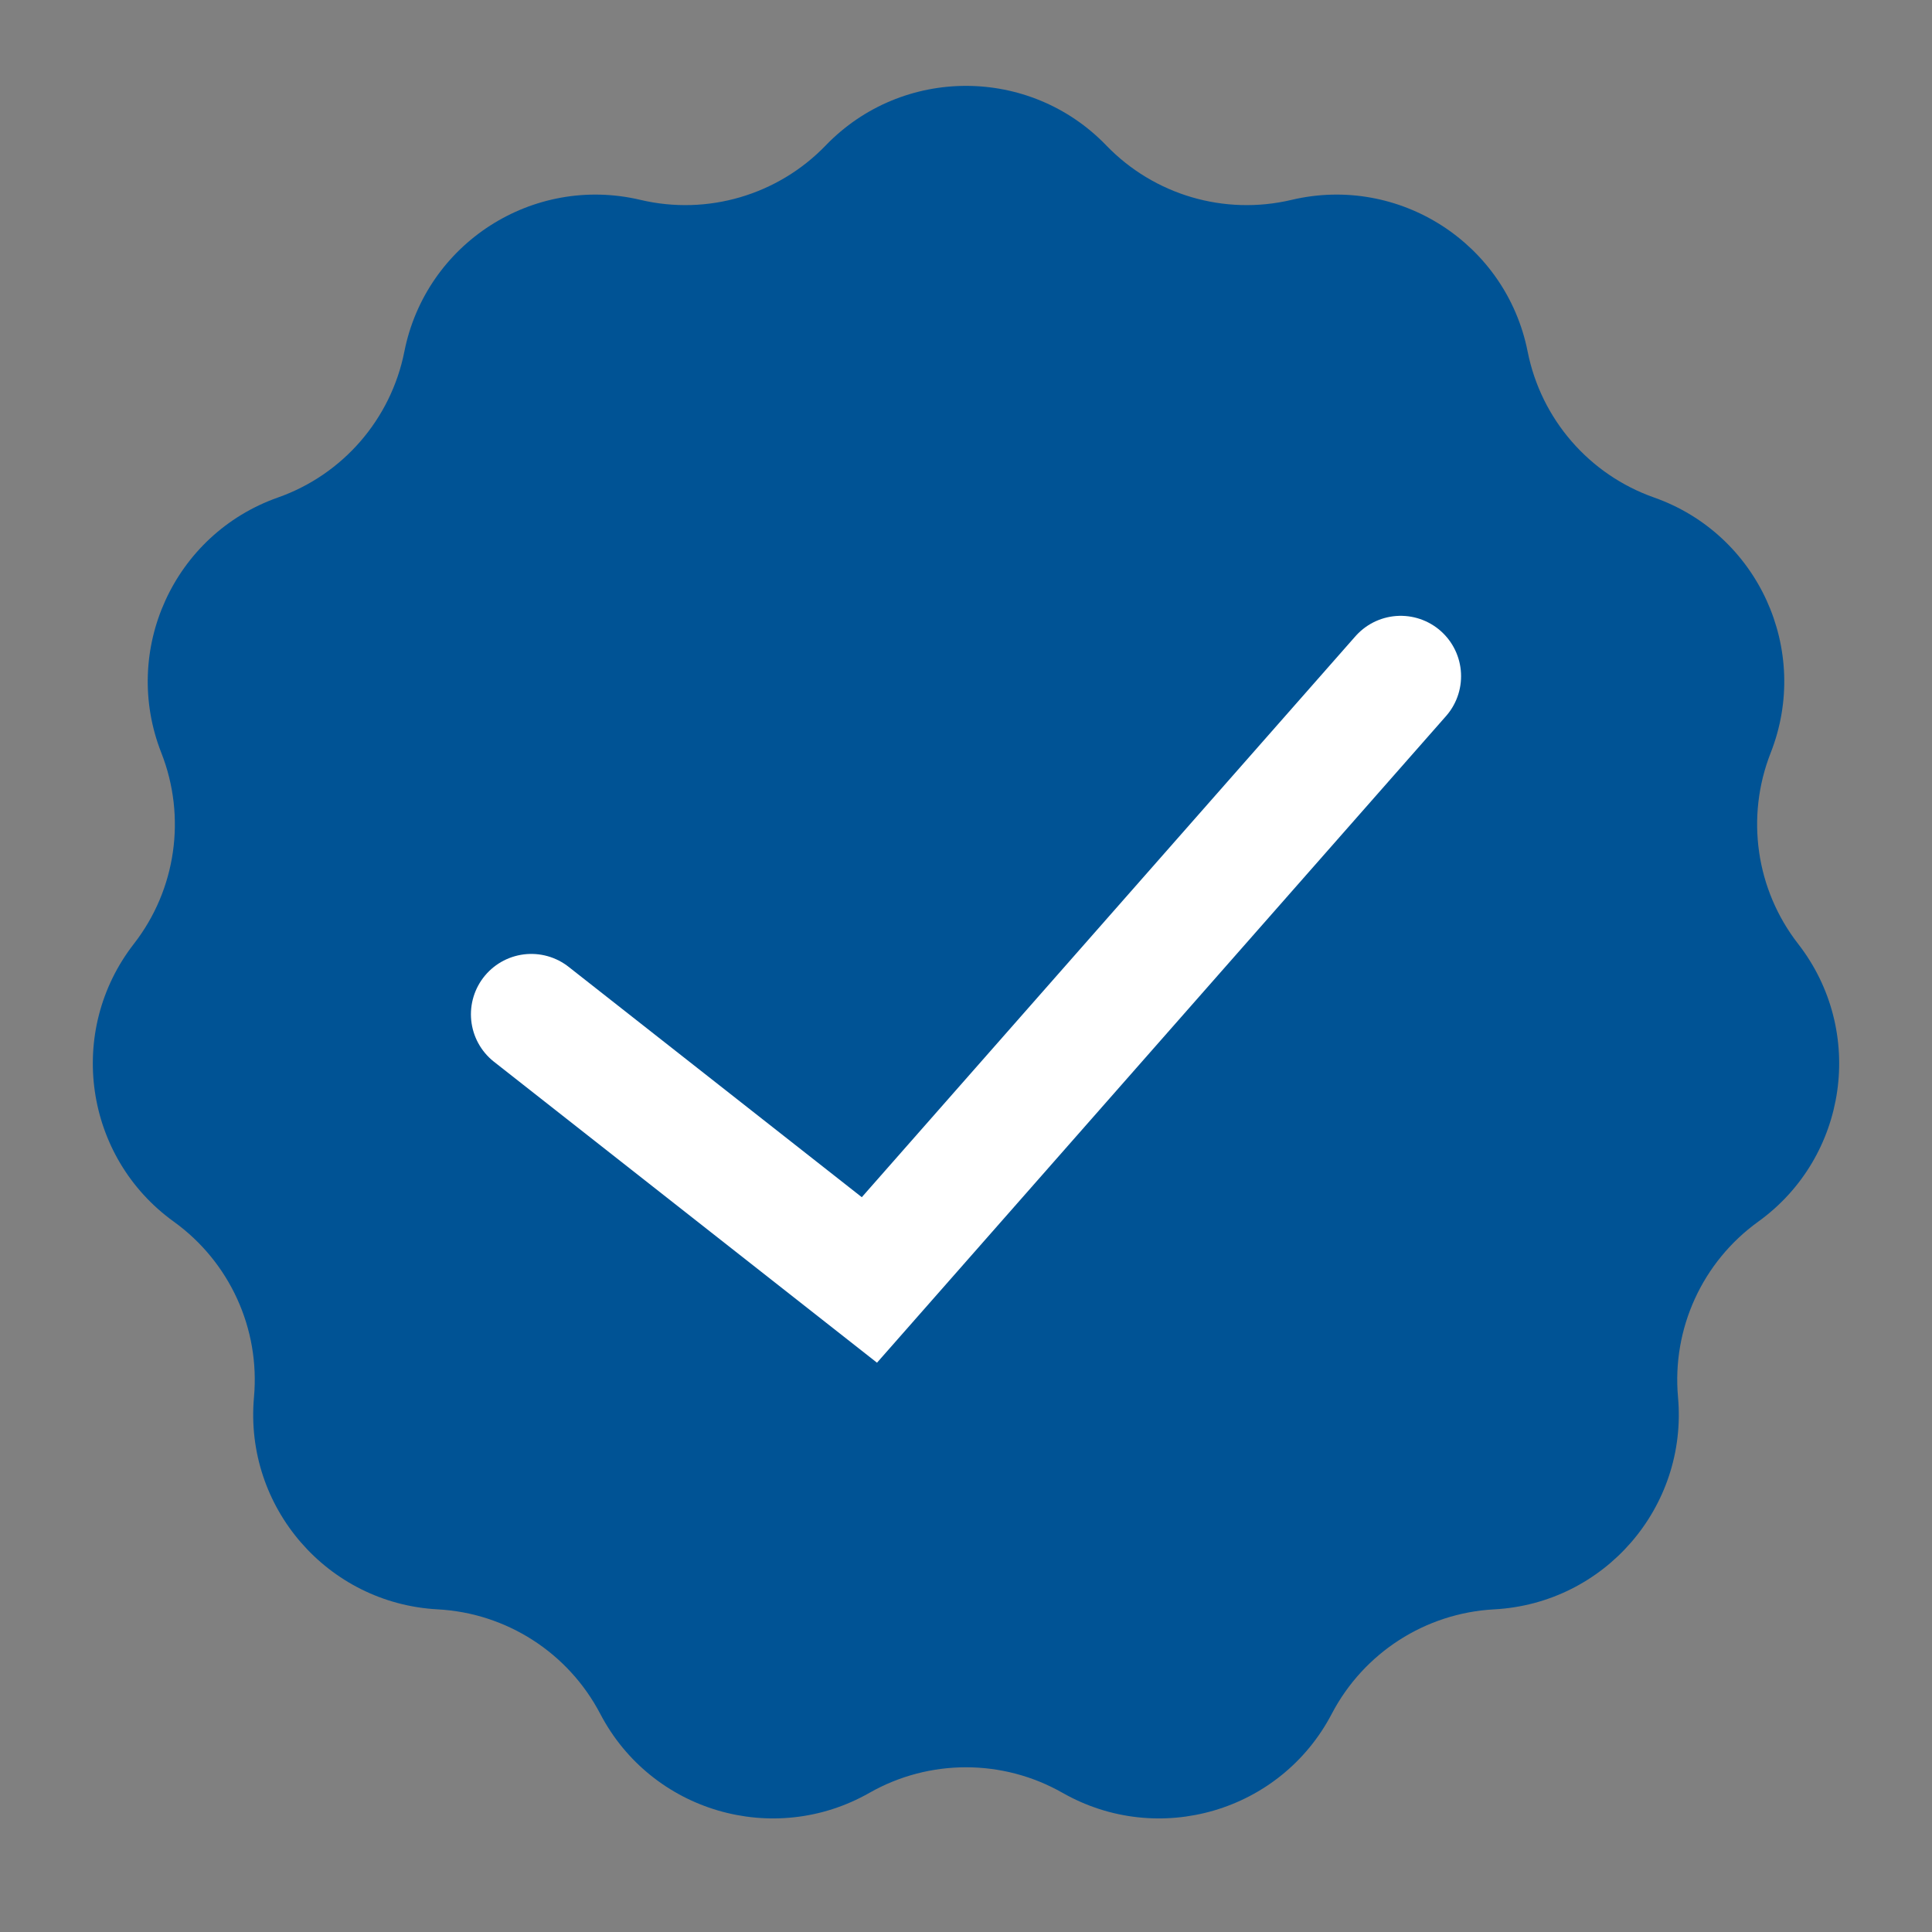
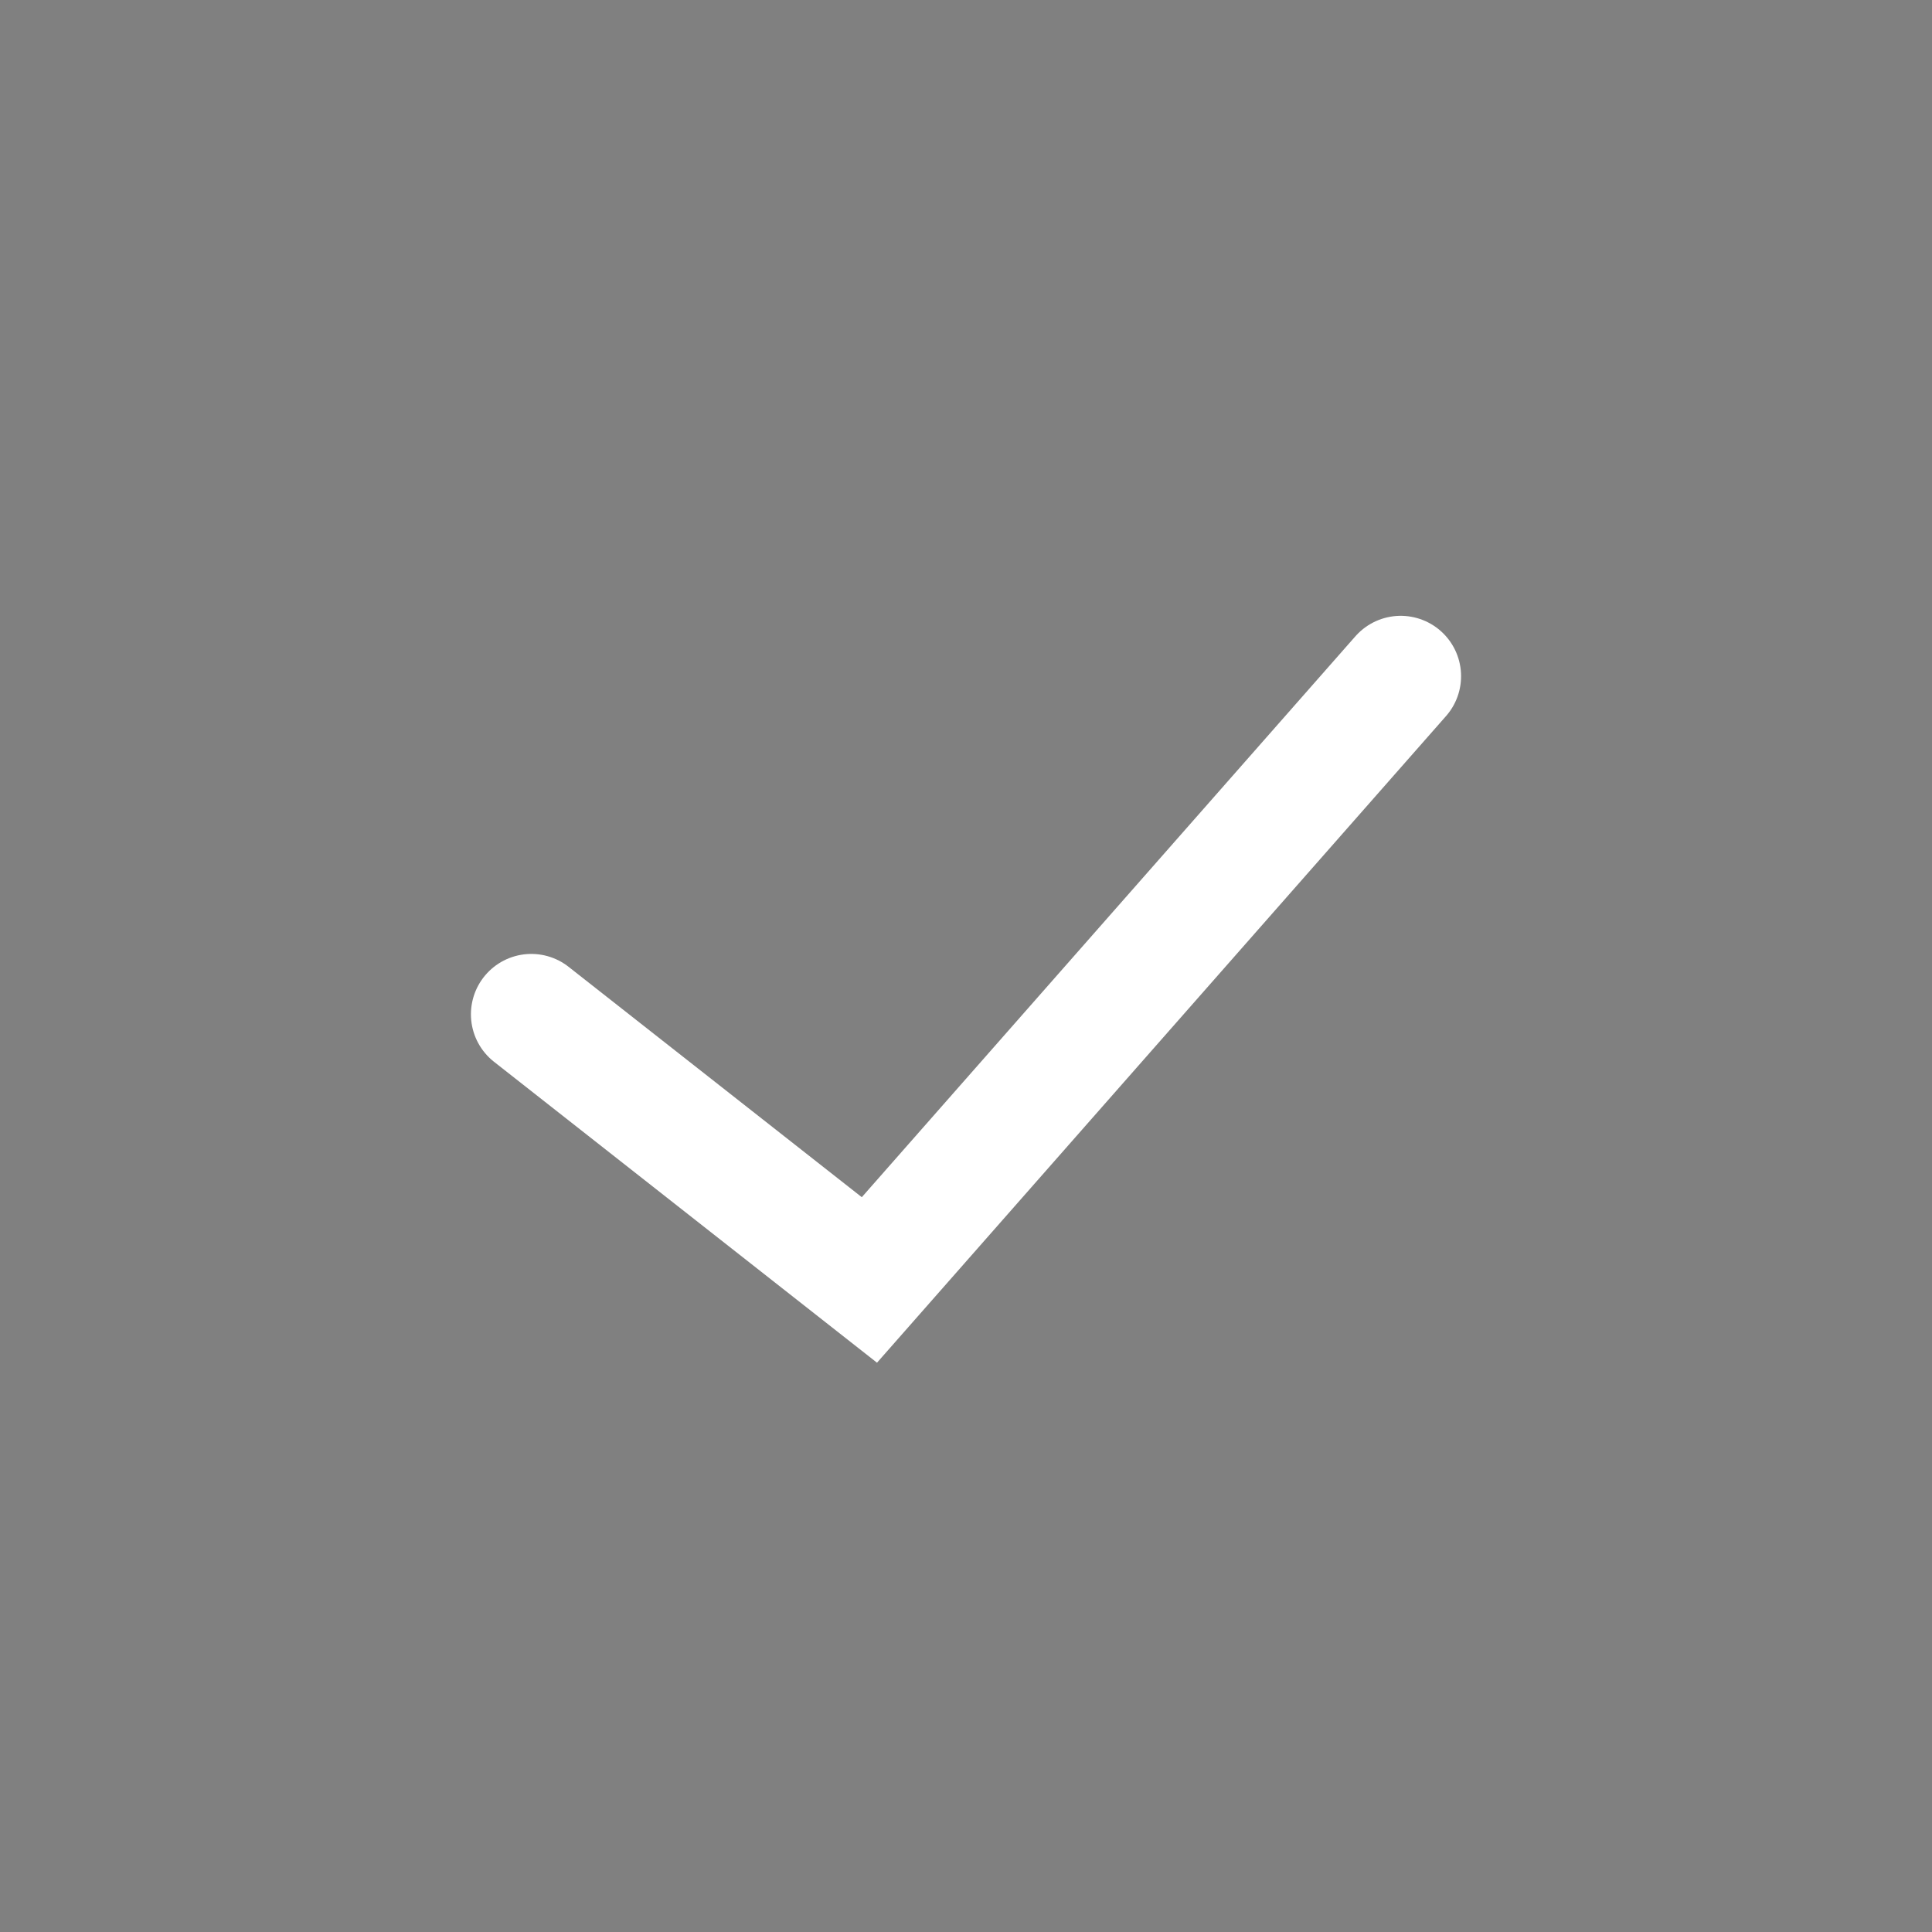
<svg xmlns="http://www.w3.org/2000/svg" width="24" height="24" viewBox="0 0 24 24" fill="none">
  <rect x="0" y="0" width="24" height="24" fill="#808080" stroke="none" />
-   <path d="M10.257 1.807C11.209 0.82 12.791 0.82 13.743 1.807C14.337 2.423 15.212 2.68 16.044 2.483C17.379 2.167 18.71 3.022 18.977 4.368C19.144 5.207 19.741 5.896 20.547 6.18C21.841 6.636 22.498 8.075 21.996 9.352C21.683 10.148 21.812 11.05 22.337 11.725C23.179 12.808 22.954 14.374 21.841 15.176C21.147 15.676 20.768 16.505 20.845 17.357C20.967 18.724 19.931 19.919 18.561 19.992C17.707 20.038 16.941 20.531 16.544 21.289C15.909 22.505 14.391 22.95 13.199 22.271C12.456 21.848 11.544 21.848 10.801 22.271C9.609 22.95 8.091 22.505 7.456 21.289C7.059 20.531 6.293 20.038 5.438 19.992C4.069 19.919 3.033 18.724 3.155 17.357C3.232 16.505 2.853 15.676 2.159 15.176C1.046 14.374 0.821 12.808 1.663 11.725C2.188 11.05 2.317 10.148 2.004 9.352C1.502 8.075 2.159 6.636 3.453 6.18C4.259 5.896 4.856 5.207 5.023 4.368C5.29 3.022 6.621 2.167 7.956 2.483C8.788 2.68 9.663 2.423 10.257 1.807Z" fill="#005395" />
  <path d="M6.6 12.6L10.8 15.9L17.4 8.4" stroke="white" stroke-width="1.5" stroke-linecap="round" />
</svg>